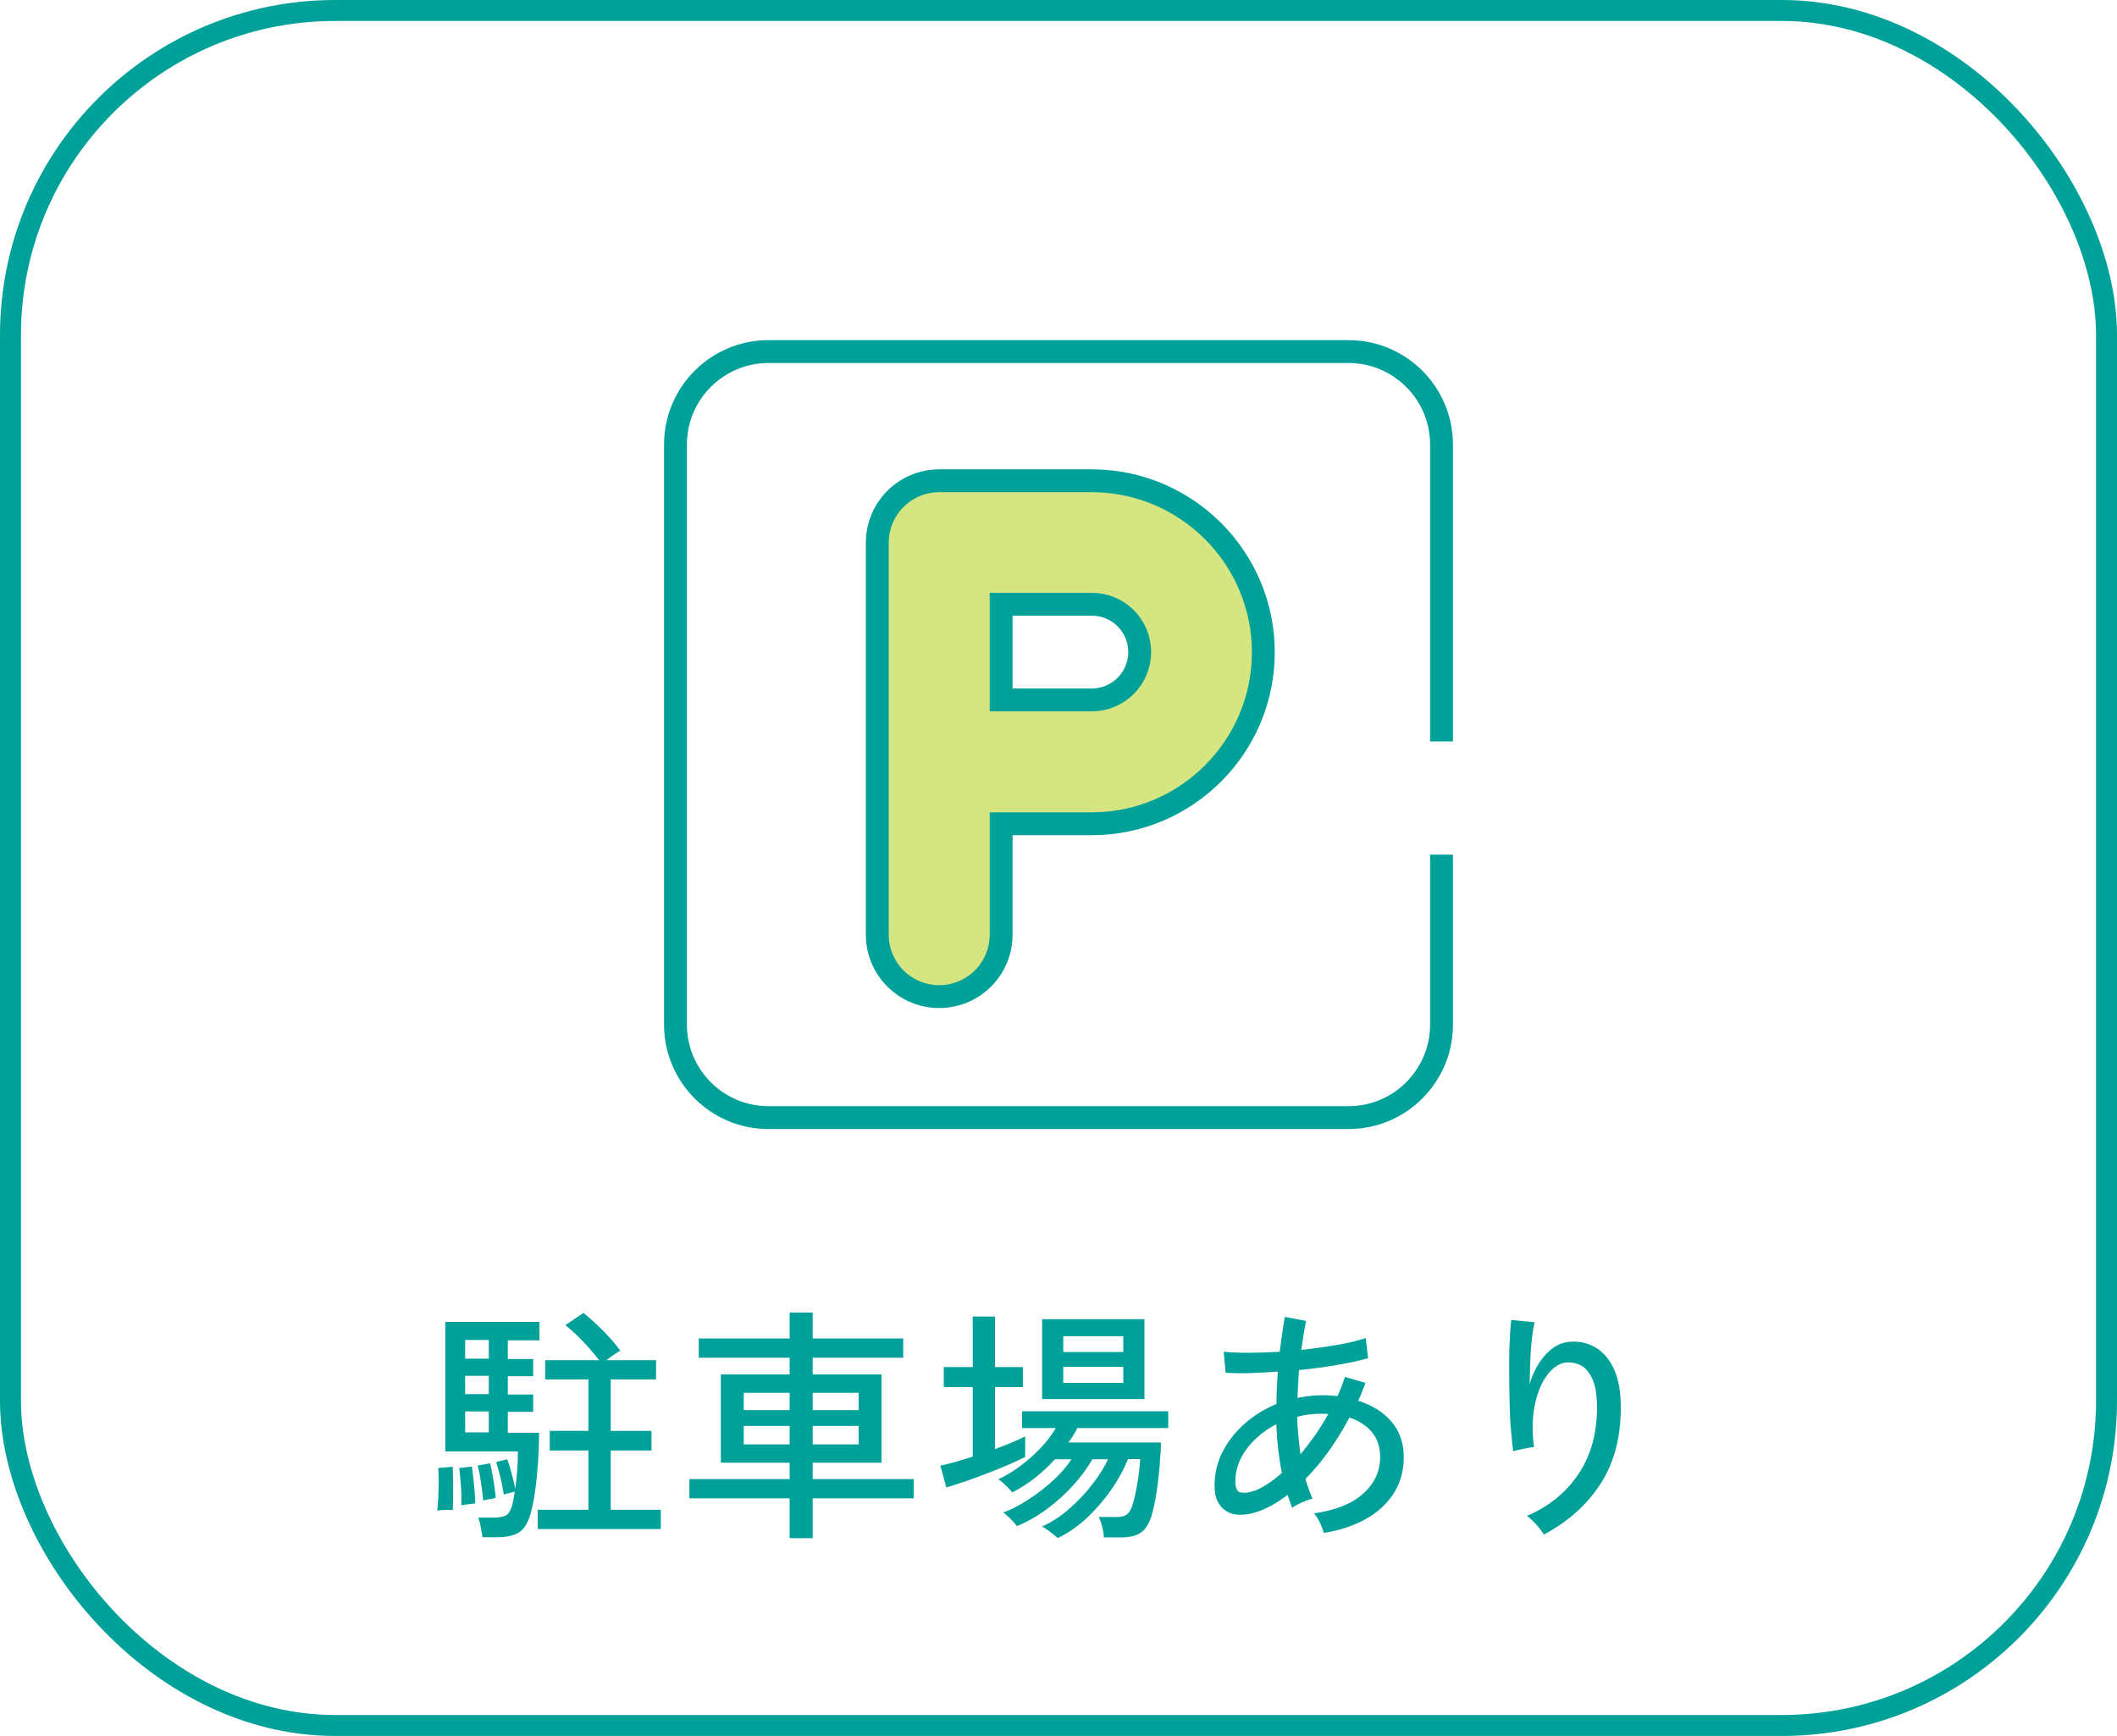
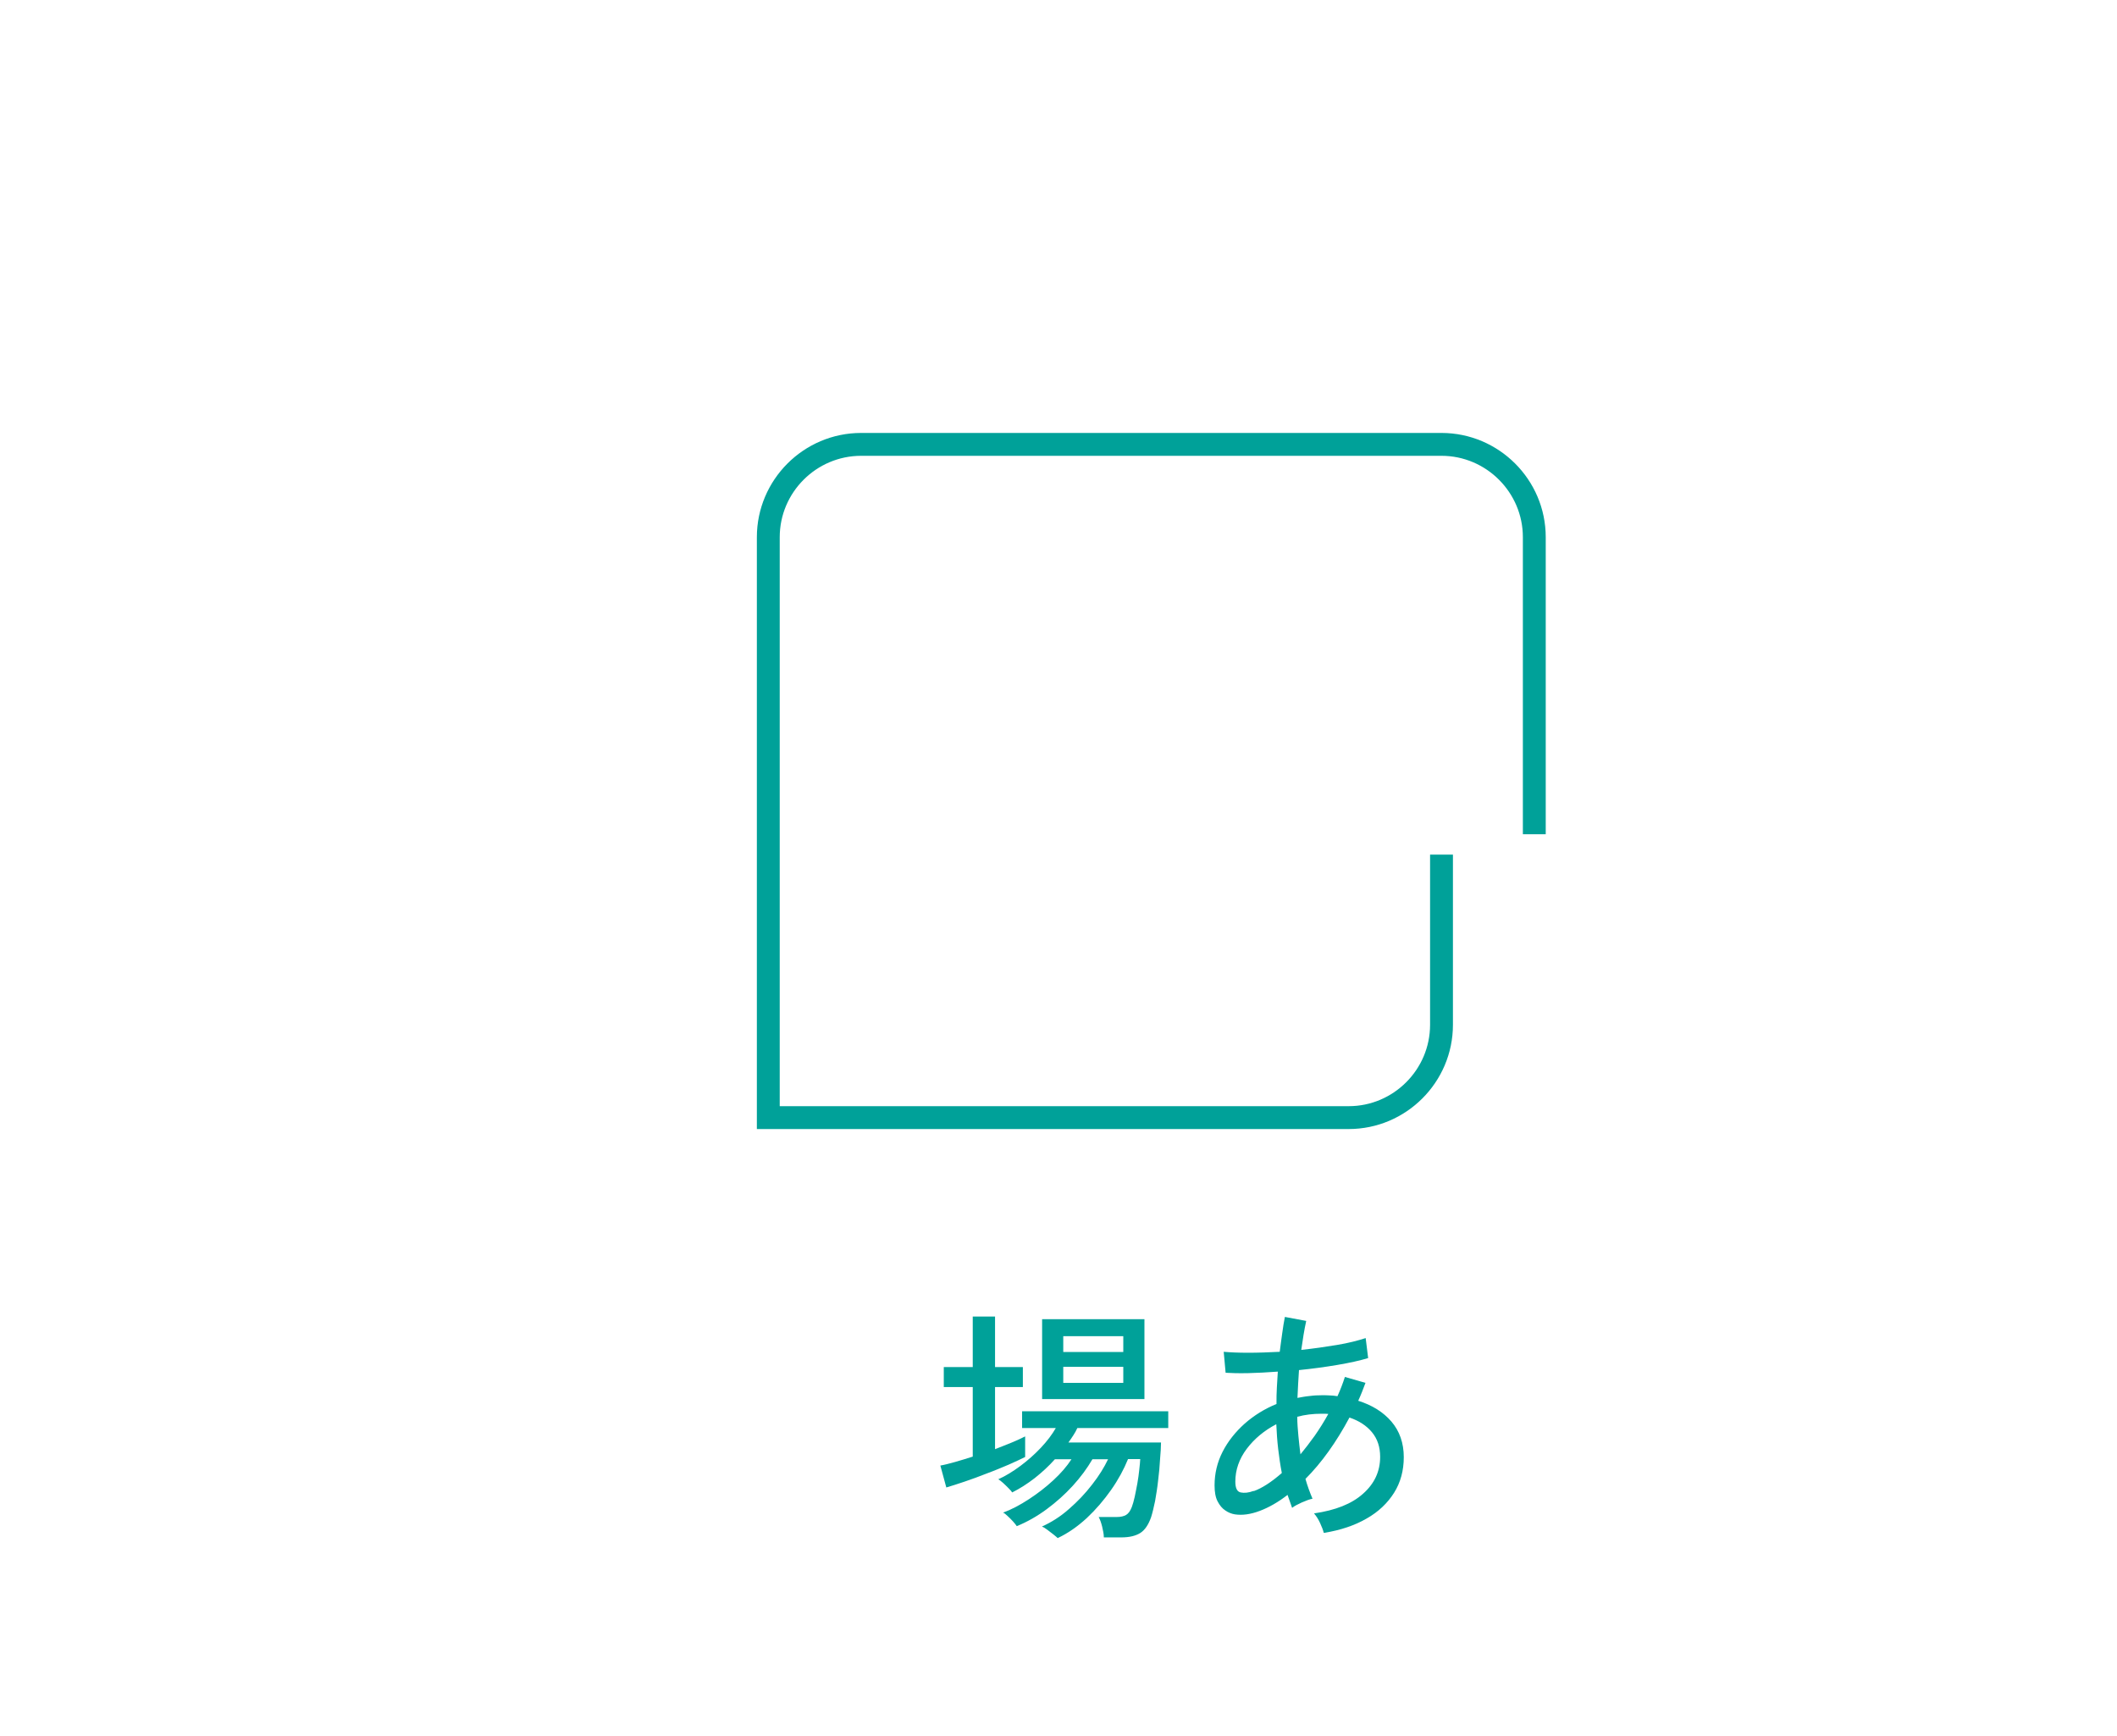
<svg xmlns="http://www.w3.org/2000/svg" id="_レイヤー_2" viewBox="0 0 111.1 91.1">
  <defs>
    <style>.cls-1{stroke-width:1.1px;}.cls-1,.cls-2{fill:none;stroke:#00a199;}.cls-1,.cls-2,.cls-3{stroke-miterlimit:10;}.cls-2,.cls-3{stroke-width:1.2px;}.cls-3{fill:#d4e581;stroke:#00a199;}.cls-4{fill:#00a199;}</style>
  </defs>
  <g id="T">
-     <rect class="cls-1" x=".55" y=".55" width="110" height="90" rx="17.04" ry="17.04" />
-     <path class="cls-4" d="M22.94,79.29c.03-.18.04-.42.06-.7.01-.29.02-.57.02-.86s0-.52-.03-.69l.77-.07c0,.17.01.4.02.69,0,.29,0,.57,0,.86,0,.29-.01.53-.02.72-.1,0-.23,0-.4,0-.17,0-.31.02-.42.03ZM25.32,80.66c-.02-.14-.05-.31-.09-.53-.04-.21-.09-.38-.13-.49h.83c.3,0,.52-.05.66-.14.13-.09.24-.3.32-.63.02-.08.03-.17.05-.27s.04-.21.05-.32c-.08.02-.18.04-.31.08-.13.03-.22.06-.26.08-.04-.25-.09-.55-.17-.88s-.16-.62-.23-.84l.58-.14c.07.18.15.43.23.74s.15.58.19.81c.04-.29.08-.62.1-.96.03-.35.04-.68.04-1h-3.81v-6.8h4.94v.97h-1.66v.98h1.33v.9h-1.33v.96h1.33v.91h-1.33v1.1h1.64c0,.5-.02,1.01-.05,1.51-.04.51-.08.98-.14,1.42-.06.44-.13.82-.21,1.14-.13.55-.33.93-.6,1.12-.27.19-.67.29-1.18.29h-.78ZM24.21,79c0-.16,0-.37,0-.63-.01-.26-.03-.51-.05-.75-.02-.25-.04-.44-.06-.58l.66-.08c.03.16.05.36.08.6.03.25.05.49.07.73.02.24.03.45.03.61-.06,0-.18.02-.35.04-.17.02-.29.03-.36.05ZM24.41,71.3h1.24v-.98h-1.24v.98ZM24.41,73.16h1.24v-.96h-1.24v.96ZM24.41,75.17h1.24v-1.1h-1.24v1.1ZM25.35,78.74c0-.17-.03-.37-.06-.6-.03-.23-.07-.46-.1-.68-.04-.23-.08-.41-.12-.55l.65-.12c.04.16.08.35.12.58.04.23.08.46.11.68.03.23.06.41.06.56-.03,0-.09.02-.18.04-.1.02-.19.03-.29.05-.1.02-.16.03-.19.04ZM28.22,80.24v-1.01h2.66v-3.11h-2.03v-1.03h2.03v-2.7h-2.27v-1.01h2.83c-.24-.32-.52-.64-.82-.96-.3-.32-.62-.61-.95-.88l.95-.64c.36.29.7.6,1.05.95.34.35.64.69.89,1.04-.09.03-.2.1-.34.2-.14.1-.27.19-.39.29h2.6v1.01h-2.38v2.7h2.14v1.03h-2.14v3.11h2.63v1.01h-6.46Z" />
-     <path class="cls-4" d="M41.44,80.72v-2.09h-5.26v-1.01h5.26v-.86h-3.61v-4.63h3.61v-.88h-4.77v-1.01h4.77v-1.36h1.21v1.36h4.75v1.01h-4.75v.88h3.61v4.63h-3.61v.86h5.3v1.01h-5.3v2.09h-1.21ZM39.03,74h2.41v-.91h-2.41v.91ZM39.03,75.8h2.41v-.97h-2.41v.97ZM42.65,74h2.41v-.91h-2.41v.91ZM42.65,75.8h2.41v-.97h-2.41v.97Z" />
    <path class="cls-4" d="M49.66,78.05l-.31-1.14c.23-.04.49-.11.78-.19.29-.08.6-.18.92-.28v-3.65h-1.52v-1.05h1.52v-2.65h1.17v2.65h1.46v1.05h-1.46v3.26c.31-.12.6-.24.88-.35.27-.11.5-.22.7-.32v1.08c-.22.11-.5.24-.86.4-.36.15-.73.31-1.14.46-.4.16-.79.3-1.17.43s-.7.23-.97.31ZM55.51,80.72s-.11-.11-.22-.19c-.11-.09-.23-.17-.34-.26-.12-.09-.21-.14-.27-.16.49-.22.97-.52,1.42-.92.45-.39.86-.82,1.22-1.29.36-.46.63-.9.83-1.32h-.82c-.28.48-.62.94-1.03,1.39-.41.45-.87.86-1.37,1.23-.5.37-1.03.67-1.57.89-.04-.06-.1-.14-.19-.24-.09-.1-.19-.2-.29-.29-.1-.1-.18-.16-.24-.18.44-.16.89-.4,1.35-.7.46-.3.89-.63,1.29-1,.4-.37.71-.73.95-1.1h-.87c-.32.36-.67.68-1.06.99-.39.3-.78.55-1.18.75-.03-.05-.1-.13-.19-.22-.1-.1-.19-.19-.29-.28-.1-.09-.18-.15-.25-.19.38-.17.77-.41,1.16-.7.39-.29.75-.61,1.08-.96.33-.35.59-.7.78-1.03h-1.77v-.88h7.67v.88h-4.77c-.06.13-.13.26-.21.38-.08.13-.17.25-.26.38h4.86c0,.23-.02.53-.05.88-.02.35-.05.72-.1,1.1-.04.38-.1.74-.16,1.09-.07.34-.14.63-.21.85-.14.4-.33.68-.57.83s-.57.23-.99.23h-.92c0-.17-.04-.36-.09-.57-.05-.2-.11-.37-.18-.5h.95c.21,0,.37-.04.49-.11.12-.07.22-.21.3-.42.05-.13.1-.31.15-.53.05-.22.09-.46.14-.71.04-.25.08-.49.1-.72.03-.23.04-.41.05-.55h-.64c-.22.54-.51,1.08-.89,1.62-.38.54-.8,1.03-1.28,1.48-.48.44-.98.79-1.51,1.04ZM54.69,73.42v-4.19h5.37v4.19h-5.37ZM55.8,70.95h3.15v-.83h-3.15v.83ZM55.8,72.57h3.15v-.84h-3.15v.84Z" />
    <path class="cls-4" d="M69.47,80.44c-.03-.14-.1-.31-.19-.51-.09-.2-.2-.37-.32-.51,1.12-.16,1.98-.5,2.57-1.03.6-.53.9-1.17.9-1.94,0-.51-.14-.94-.43-1.29-.29-.35-.68-.6-1.18-.77-.69,1.29-1.46,2.37-2.31,3.22.05.18.11.36.17.53.06.17.13.34.2.51-.16.03-.34.1-.57.2-.22.1-.39.19-.5.28-.04-.11-.08-.23-.12-.34-.04-.11-.08-.23-.12-.34-.49.38-.98.66-1.46.84-.48.18-.91.24-1.31.18-.17-.03-.33-.09-.49-.2-.17-.11-.3-.27-.41-.48-.11-.21-.16-.49-.16-.84,0-.62.14-1.21.42-1.76.28-.55.67-1.04,1.16-1.48.49-.43,1.05-.78,1.67-1.03,0-.29,0-.58.02-.87s.03-.56.05-.83c-.55.04-1.08.07-1.56.08-.49.01-.88,0-1.18-.02l-.1-1.1c.33.03.76.05,1.28.05s1.08-.02,1.66-.05c.04-.34.09-.66.13-.97.04-.31.09-.6.14-.86l1.12.21c-.05.23-.1.48-.14.73-.04.25-.08.52-.12.79.65-.07,1.28-.16,1.88-.26.6-.1,1.1-.23,1.5-.36l.13,1.05c-.43.13-.97.25-1.62.36-.65.11-1.32.2-2.01.27-.03.47-.06.95-.08,1.46.21-.04.42-.08.64-.1.22-.03.43-.04.65-.04.14,0,.28,0,.41.01.13,0,.27.02.4.04.15-.33.28-.67.39-1.01l1.08.31-.18.47c-.06.16-.13.31-.2.47.73.23,1.31.59,1.74,1.09.43.5.65,1.13.65,1.87,0,.7-.17,1.33-.51,1.87s-.82,1-1.44,1.35c-.62.36-1.36.61-2.22.75ZM65.8,78.25c.42-.15.91-.46,1.47-.95-.08-.41-.14-.83-.19-1.25s-.08-.86-.1-1.31c-.63.33-1.15.76-1.55,1.29-.4.53-.6,1.11-.6,1.72,0,.34.09.53.28.57.19.04.41.02.68-.08ZM68.24,76.33c.25-.3.5-.63.76-.99.25-.36.49-.74.71-1.14-.06,0-.12-.01-.18-.01h-.18c-.44,0-.87.05-1.27.16,0,.34.03.67.06,1.01.03.33.07.66.11.98Z" />
-     <path class="cls-4" d="M81.02,80.53c-.1-.16-.23-.34-.4-.53-.17-.19-.34-.34-.49-.45,1.16-.49,2.06-1.23,2.71-2.2.65-.97.97-2.13.97-3.48,0-.62-.07-1.1-.22-1.45s-.34-.6-.58-.74c-.24-.14-.51-.2-.81-.18-.33.03-.65.22-.95.59-.3.37-.53.88-.68,1.53-.15.65-.18,1.43-.07,2.32-.08,0-.2.02-.35.05-.16.03-.3.06-.44.09-.14.03-.24.06-.3.08-.04-.31-.08-.7-.12-1.17-.04-.47-.06-.97-.07-1.5-.01-.53-.02-1.07-.02-1.6s0-1.03.03-1.49c.02-.46.04-.84.08-1.13l1.22.12c-.05.23-.1.52-.14.88-.04.36-.07.75-.08,1.17s-.03.81-.04,1.2c.18-.62.47-1.15.86-1.57.39-.42.82-.64,1.3-.66.49-.03.93.08,1.33.32.4.24.71.62.95,1.14.23.52.35,1.18.35,1.98,0,1.58-.35,2.91-1.06,4.01-.71,1.1-1.69,1.98-2.96,2.66Z" />
-     <path class="cls-3" d="M49.29,52.3c-1.79,0-3.25-1.45-3.25-3.25v-20.57c0-1.79,1.45-3.25,3.25-3.25h8.01c4.96,0,9,4.04,9,9s-4.04,9-9,9h-4.76v5.82c0,1.79-1.45,3.25-3.25,3.25ZM52.54,36.73h4.76c1.38,0,2.51-1.12,2.51-2.51s-1.12-2.51-2.51-2.51h-4.76v5.01Z" />
-     <path class="cls-2" d="M75.65,44.85v8.93c0,2.68-2.19,4.87-4.87,4.87h-30.46c-2.68,0-4.87-2.19-4.87-4.87v-30.46c0-2.68,2.19-4.87,4.87-4.87h30.46c2.68,0,4.87,2.19,4.87,4.87v15.59" />
+     <path class="cls-2" d="M75.65,44.85v8.93c0,2.68-2.19,4.87-4.87,4.87h-30.46v-30.46c0-2.68,2.19-4.87,4.87-4.87h30.46c2.68,0,4.87,2.19,4.87,4.87v15.59" />
  </g>
</svg>